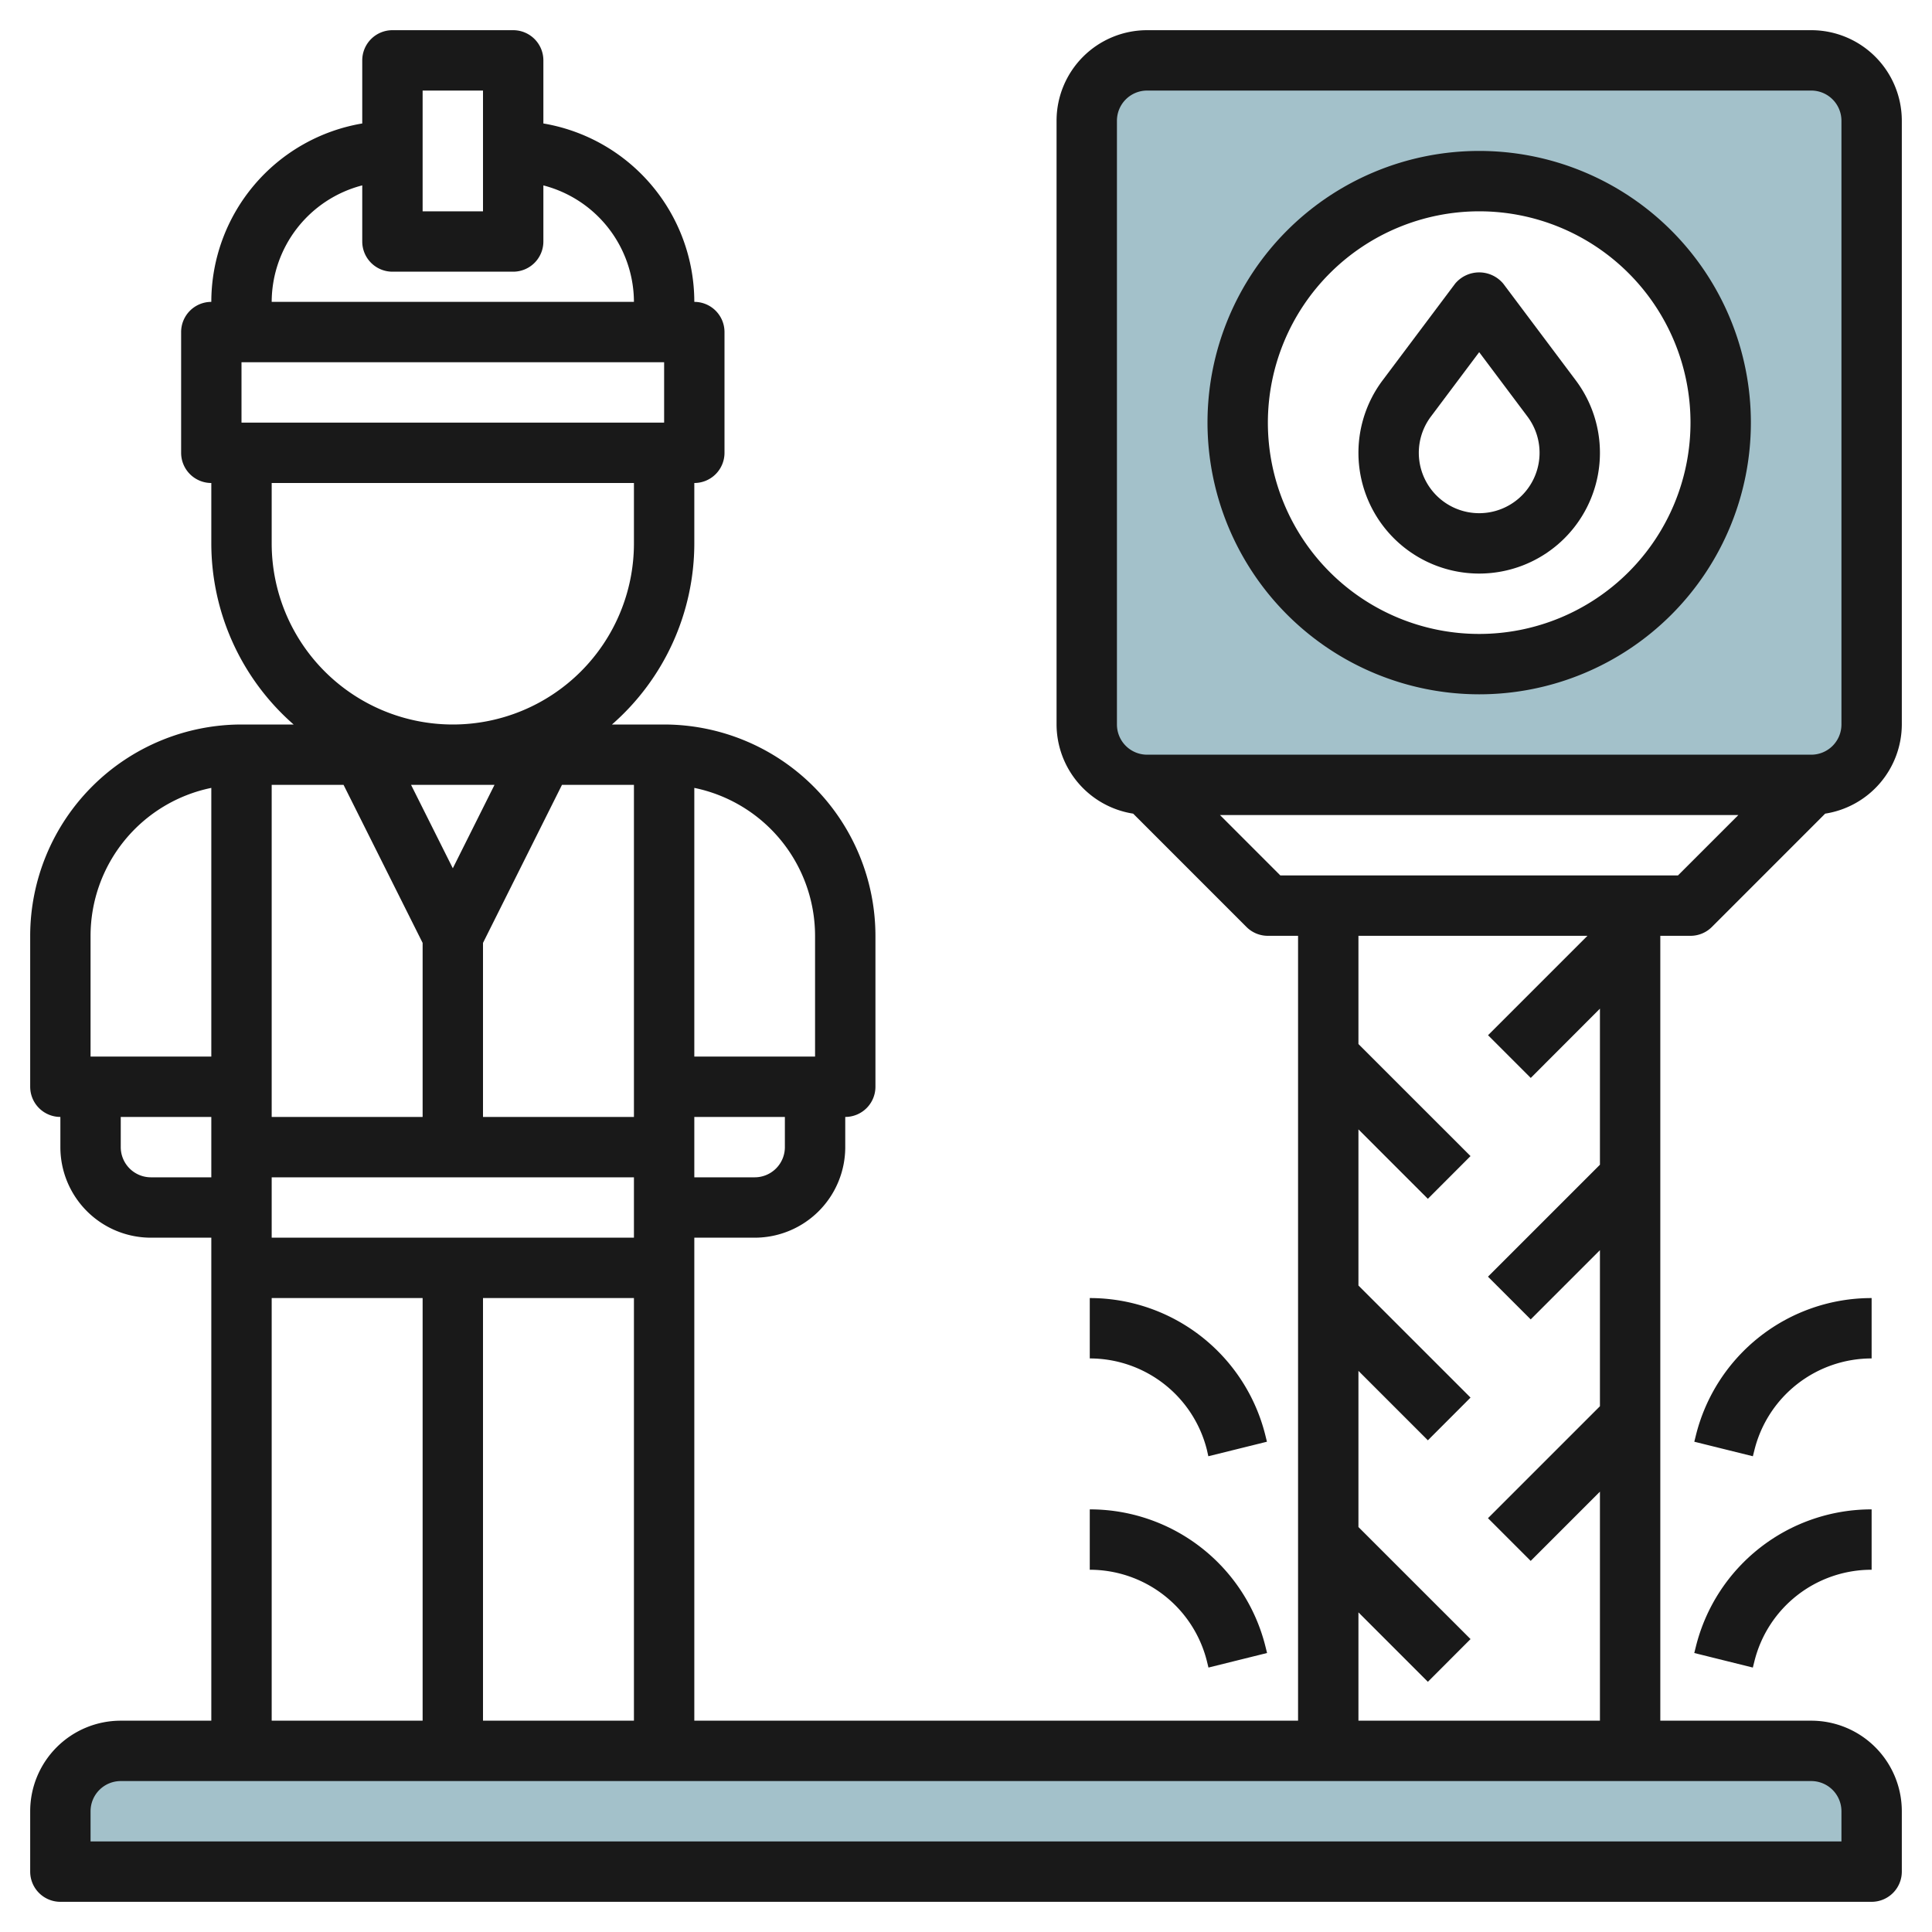
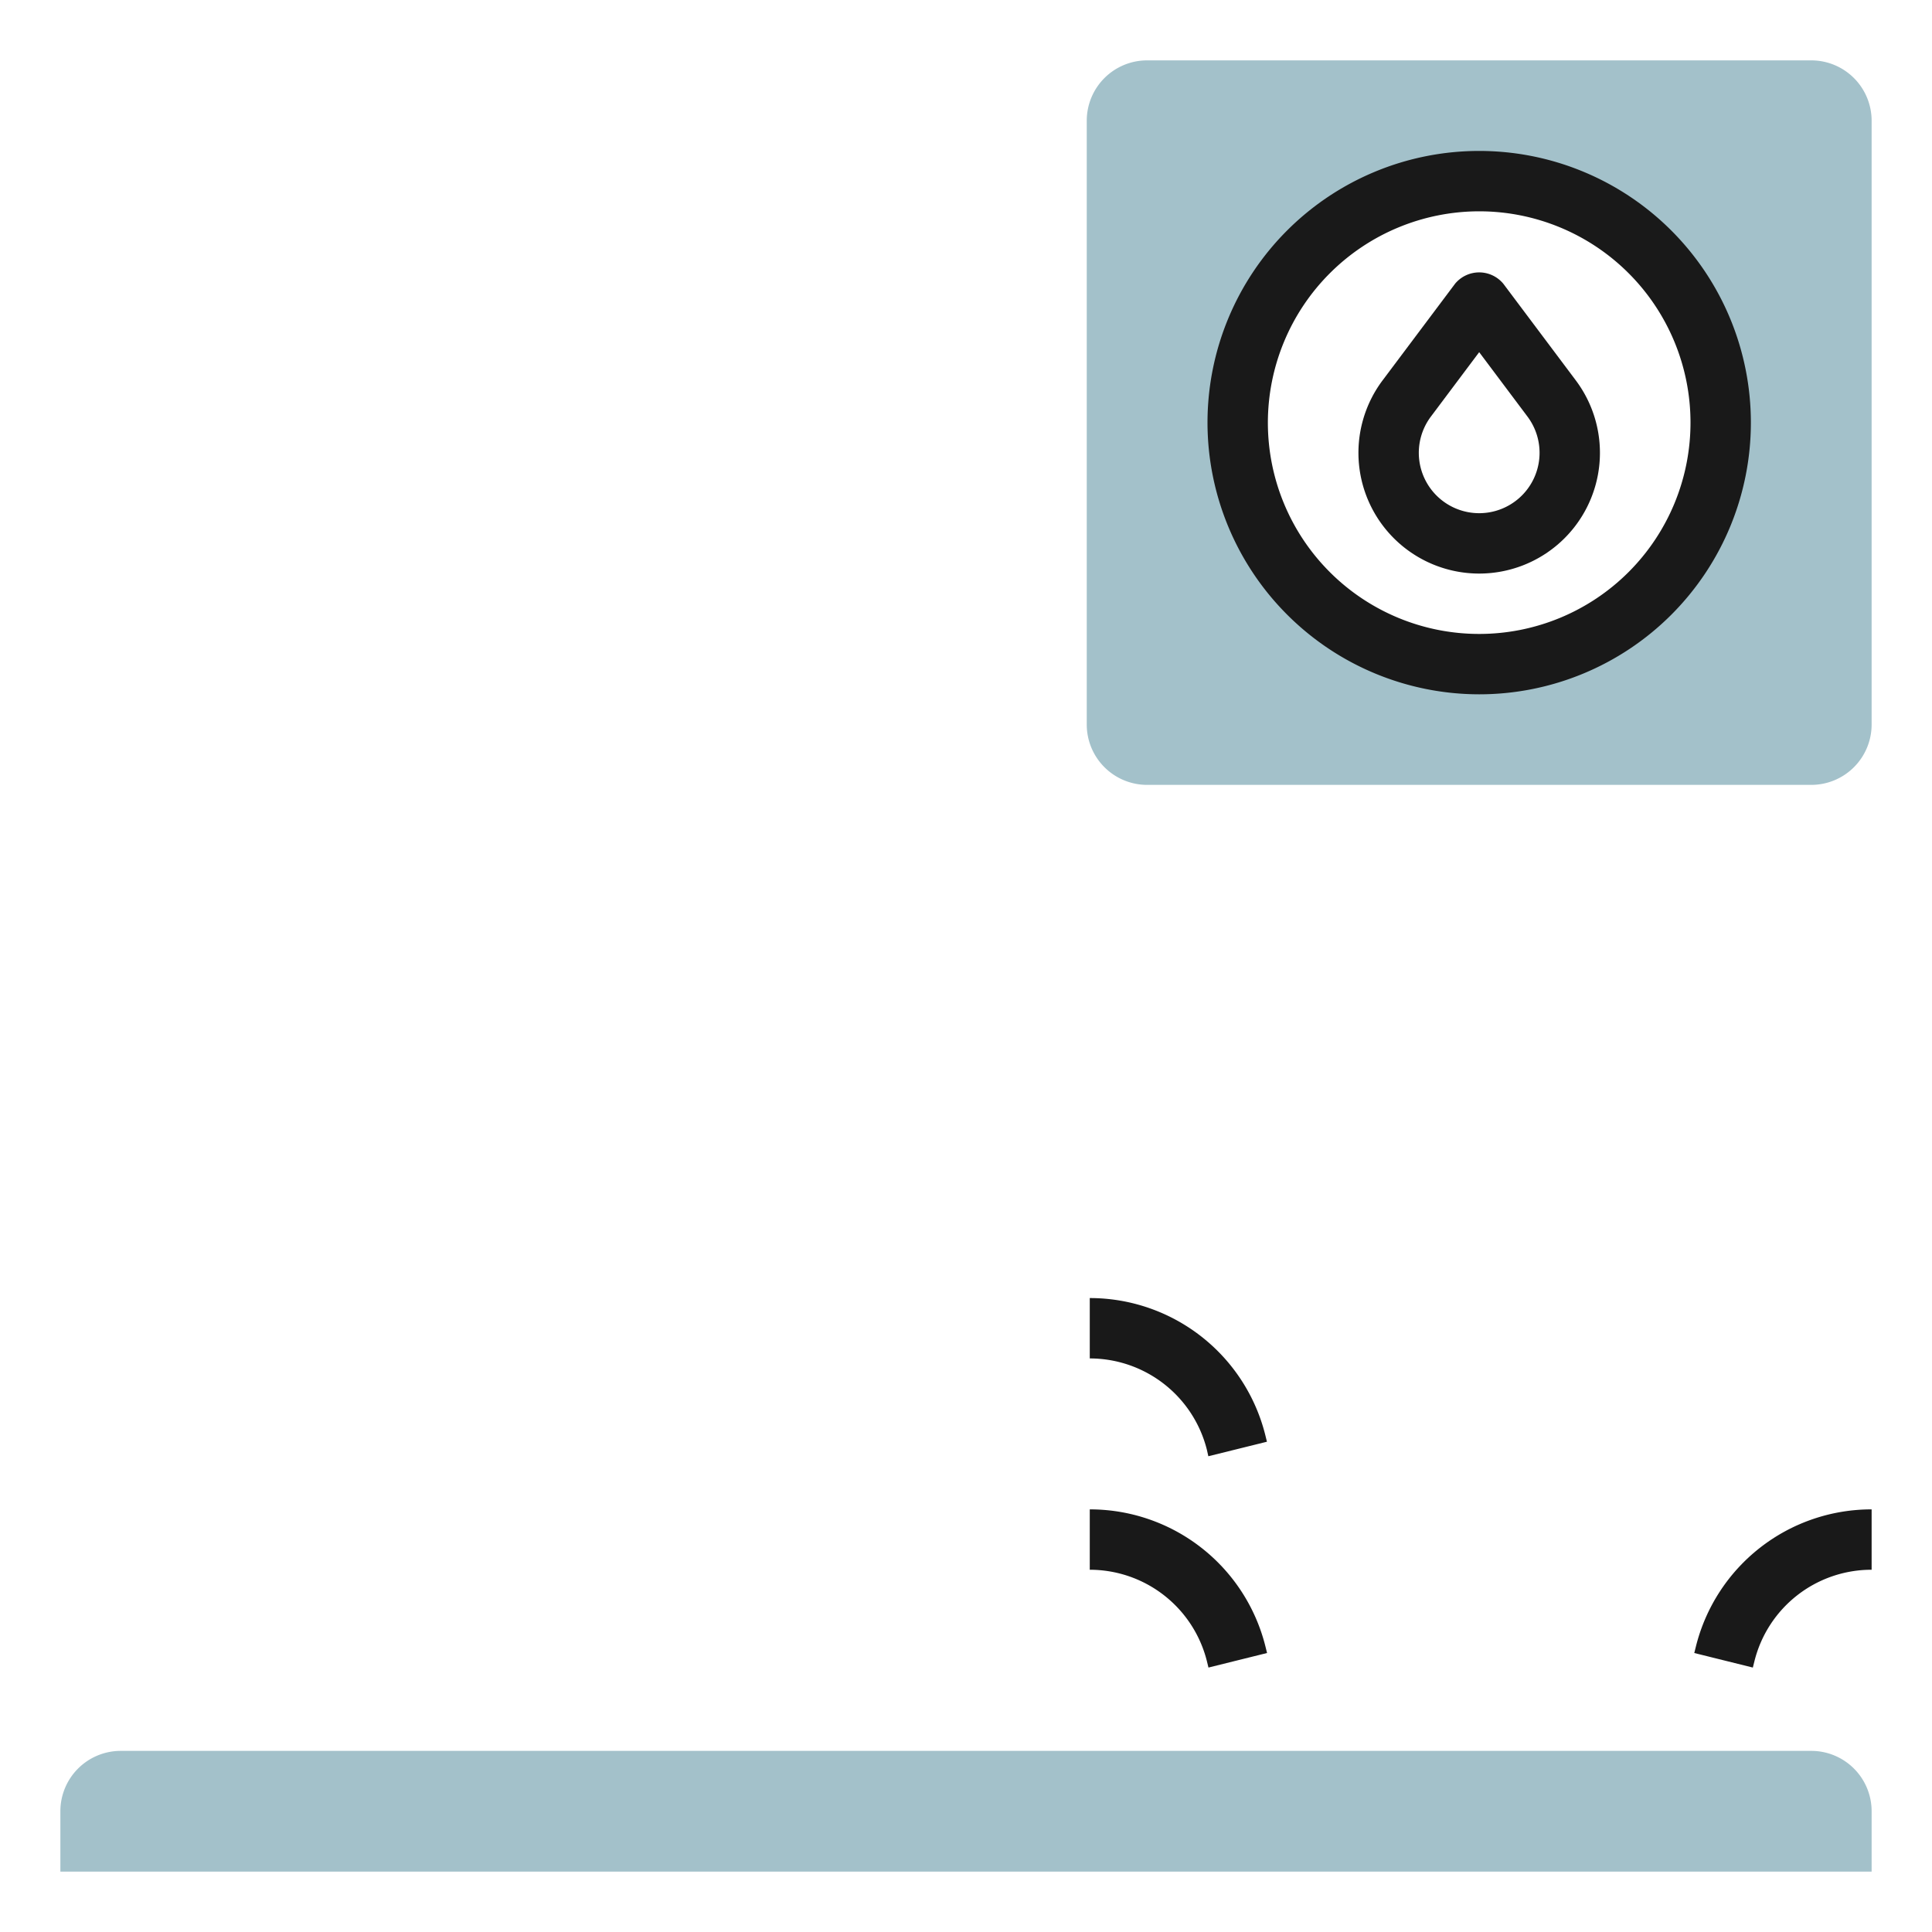
<svg xmlns="http://www.w3.org/2000/svg" id="Layer_3" height="512" viewBox="0 0 64 64" width="512" data-name="Layer 3">
  <path d="m60 2h-22a2 2 0 0 0 -2 2v20a2 2 0 0 0 2 2h22a2 2 0 0 0 2-2v-20a2 2 0 0 0 -2-2zm-11 20a8 8 0 1 1 8-8 8 8 0 0 1 -8 8z" fill="#a3c1ca" />
  <path d="m4 58h56a2 2 0 0 1 2 2v2a0 0 0 0 1 0 0h-60a0 0 0 0 1 0 0v-2a2 2 0 0 1 2-2z" fill="#a3c1ca" />
  <g fill="#191919">
    <path d="m49 19a4 4 0 0 0 3.2-6.4l-2.4-3.2a1.038 1.038 0 0 0 -1.6 0l-2.4 3.2a4 4 0 0 0 3.2 6.4zm-1.6-5.2 1.6-2.134 1.6 2.134a2 2 0 1 1 -3.2 0z" />
    <path d="m49 23a9 9 0 1 0 -9-9 9.009 9.009 0 0 0 9 9zm0-16a7 7 0 1 1 -7 7 7.007 7.007 0 0 1 7-7z" />
-     <path d="m2 63h60a1 1 0 0 0 1-1v-2a3 3 0 0 0 -3-3h-5v-26h1a1 1 0 0 0 .707-.292l3.754-3.755a3 3 0 0 0 2.539-2.953v-20a3 3 0 0 0 -3-3h-22a3 3 0 0 0 -3 3v20a3 3 0 0 0 2.538 2.953l3.754 3.755a1 1 0 0 0 .708.292h1v26h-20v-16h2a3 3 0 0 0 3-3v-1a1 1 0 0 0 1-1v-5a7.007 7.007 0 0 0 -7-7h-1.728a7.977 7.977 0 0 0 2.728-6v-2a1 1 0 0 0 1-1v-4a1 1 0 0 0 -1-1 6 6 0 0 0 -5-5.91v-2.09a1 1 0 0 0 -1-1h-4a1 1 0 0 0 -1 1v2.09a6 6 0 0 0 -5 5.91 1 1 0 0 0 -1 1v4a1 1 0 0 0 1 1v2a7.975 7.975 0 0 0 2.727 6h-1.727a7.008 7.008 0 0 0 -7 7v5a1 1 0 0 0 1 1v1a3 3 0 0 0 3 3h2v16h-3a3 3 0 0 0 -3 3v2a1 1 0 0 0 1 1zm6-49v-2h14v2zm6-11h2v4h-2zm-2 3.141v1.859a1 1 0 0 0 1 1h4a1 1 0 0 0 1-1v-1.858a4 4 0 0 1 3 3.858h-12a4 4 0 0 1 3-3.859zm-3 11.859v-2h12v2a6 6 0 0 1 -12 0zm28-14a1 1 0 0 1 1-1h22a1 1 0 0 1 1 1v20a1 1 0 0 1 -1 1h-22a1 1 0 0 1 -1-1zm3.414 23h17.171l-2 2h-13.172zm4.586 26.412 2.3 2.3 1.413-1.415-3.713-3.712v-5.173l2.3 2.3 1.413-1.415-3.713-3.712v-5.173l2.3 2.3 1.413-1.415-3.713-3.712v-3.585h7.586l-3.293 3.293 1.415 1.415 2.292-2.295v5.17l-3.709 3.709 1.415 1.415 2.294-2.294v5.17l-3.709 3.709 1.415 1.415 2.294-2.294v7.587h-8zm-29 3.588v-14h5v14zm-4.619-31 2.619 5.235v5.765h-5v-11zm5 0-1.381 2.763-1.383-2.763zm4.619 0v11h-5v-5.765l2.616-5.235zm-12 13h12v2h-12zm17-1a1 1 0 0 1 -1 1h-2v-1-1h3zm1-7v4h-4v-8.9a5.007 5.007 0 0 1 4 4.9zm-24 0a5.006 5.006 0 0 1 4-4.9v8.9h-4zm2 8a1 1 0 0 1 -1-1v-1h3v1 1zm4 4h5v14h-5zm-6 17a1 1 0 0 1 1-1h56a1 1 0 0 1 1 1v1h-58z" />
    <path d="m36.1 52a4 4 0 0 1 3.88 3.028l.052.212 1.941-.482-.053-.214a5.99 5.99 0 0 0 -5.82-4.544z" />
    <path d="m56.178 54.546-.053.212 1.94.482.053-.211a3.994 3.994 0 0 1 3.882-3.029v-2a5.991 5.991 0 0 0 -5.822 4.546z" />
    <path d="m40.028 48.24 1.941-.481-.053-.215a5.991 5.991 0 0 0 -5.816-4.544v2a4 4 0 0 1 3.88 3.027z" />
-     <path d="m62 43a5.991 5.991 0 0 0 -5.821 4.546l-.053.213 1.94.481.053-.211a4 4 0 0 1 3.881-3.029z" />
  </g>
</svg>